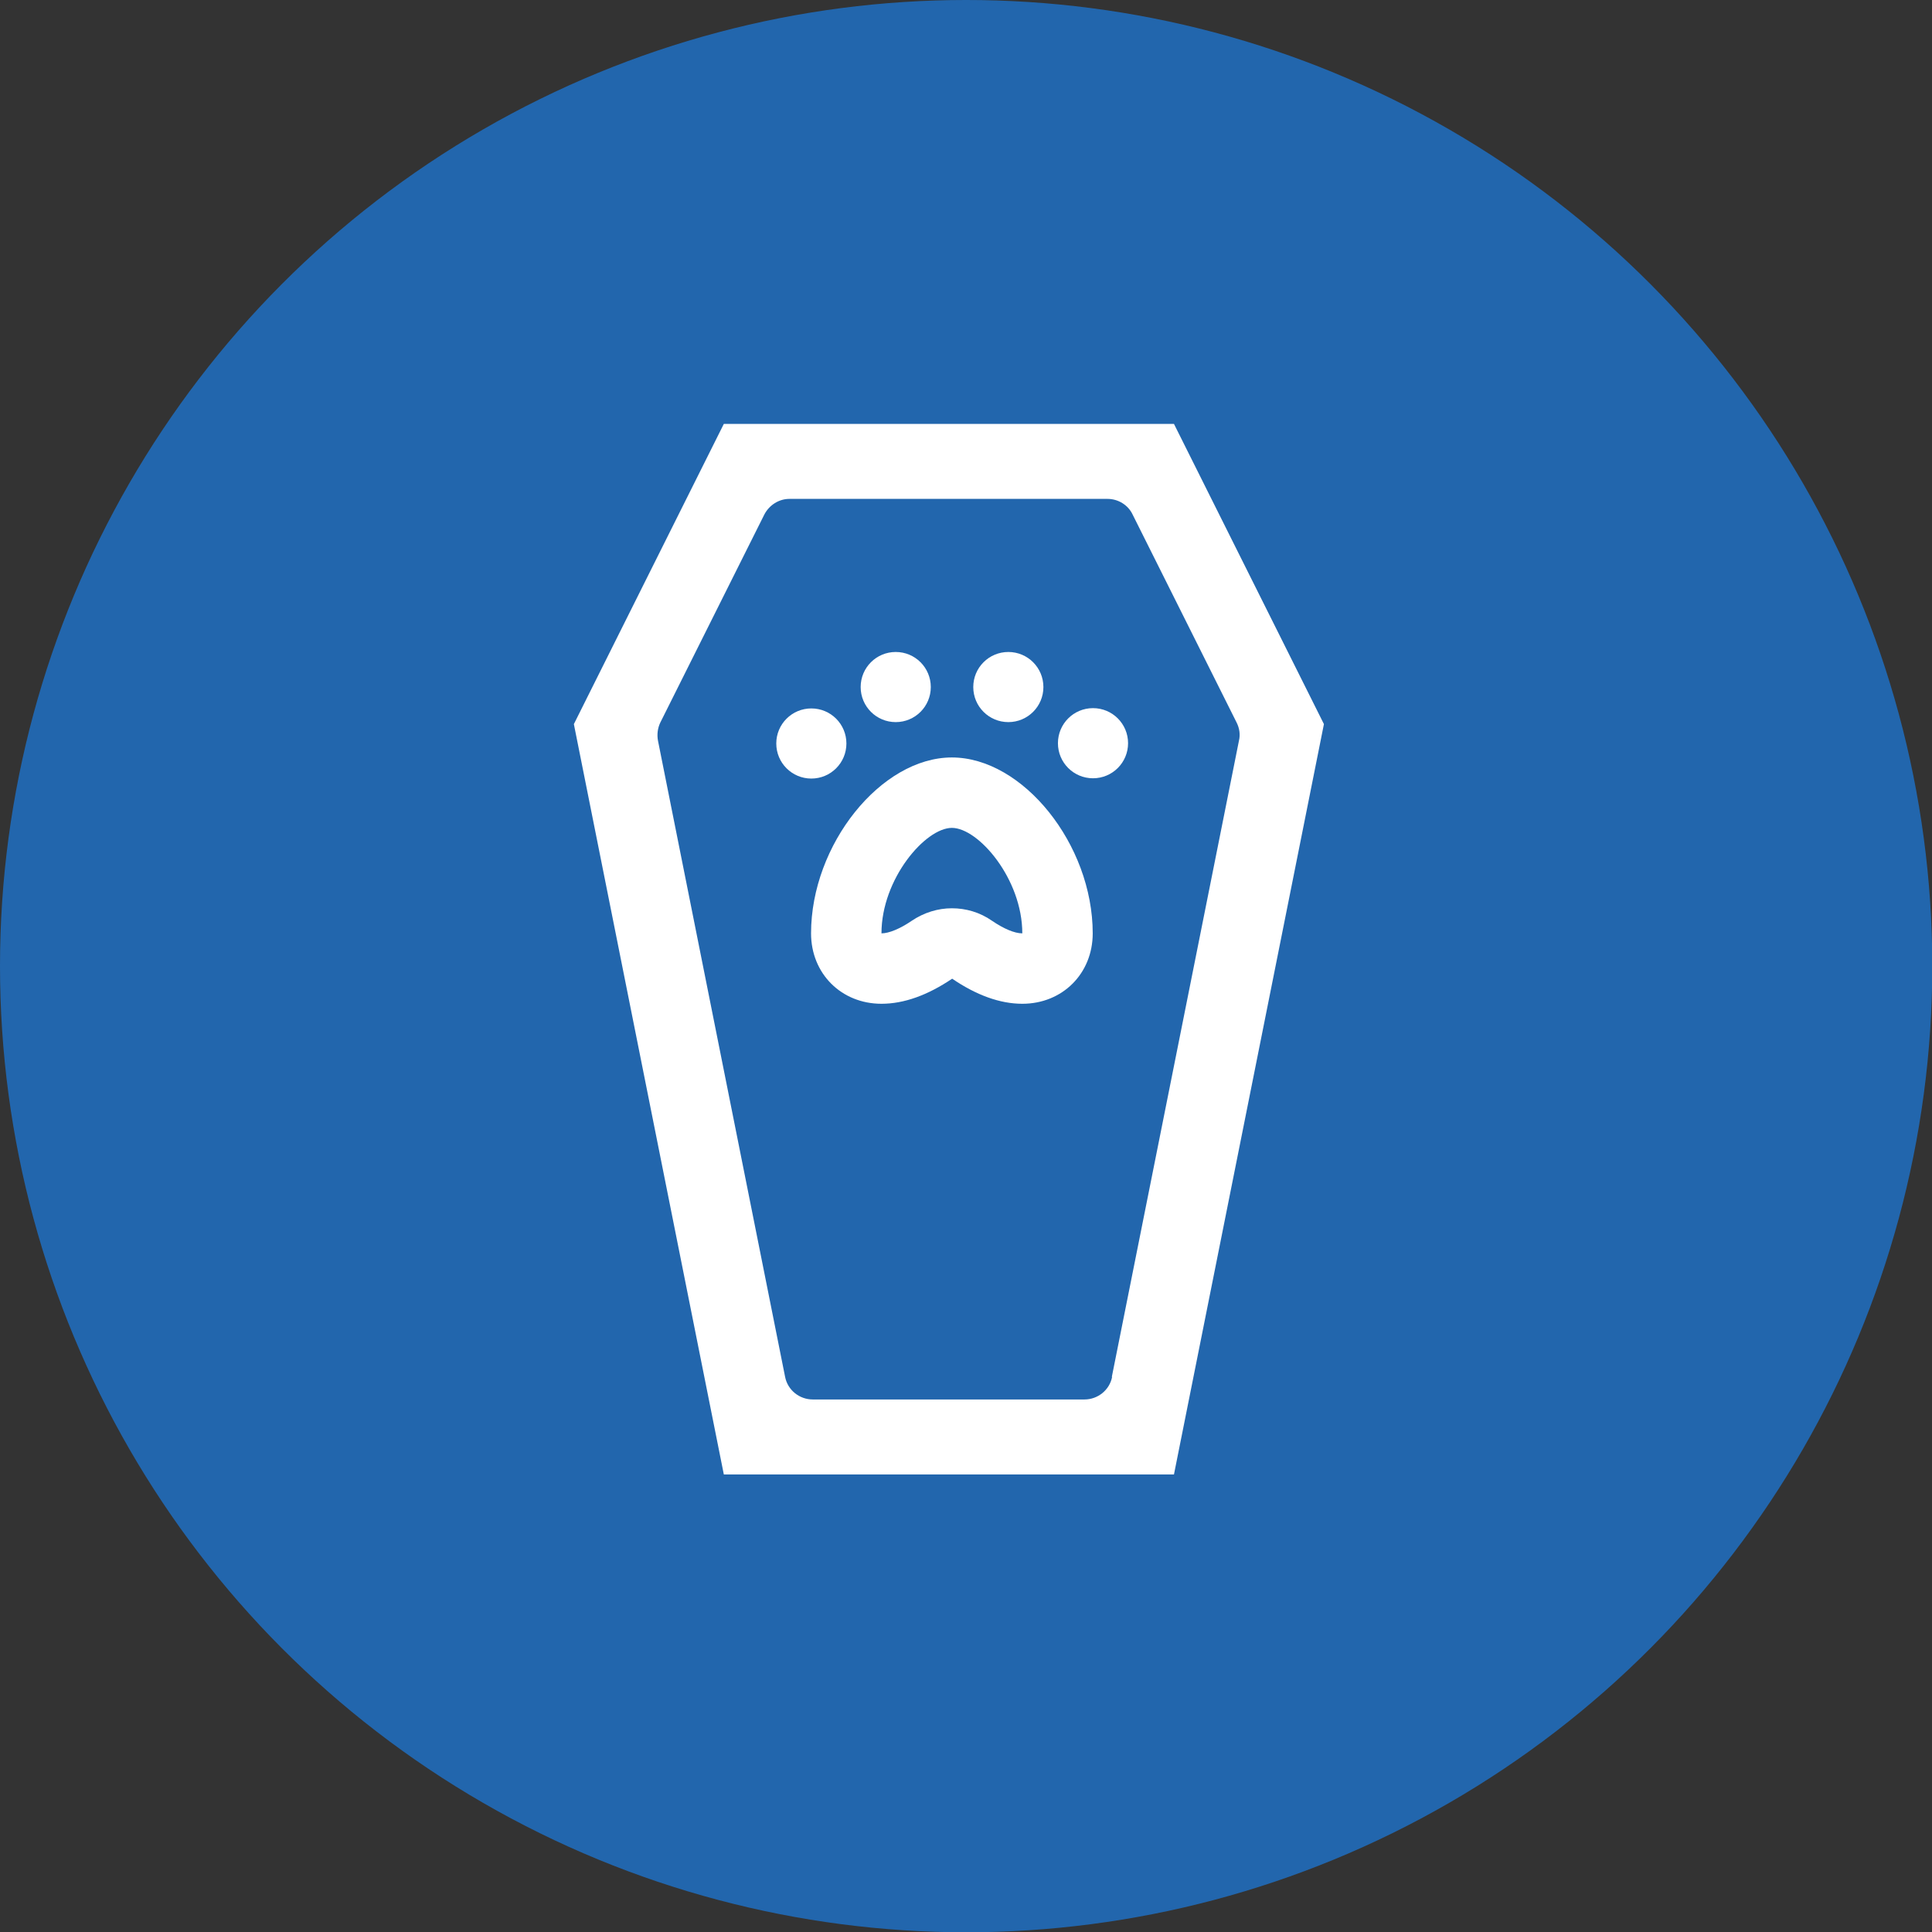
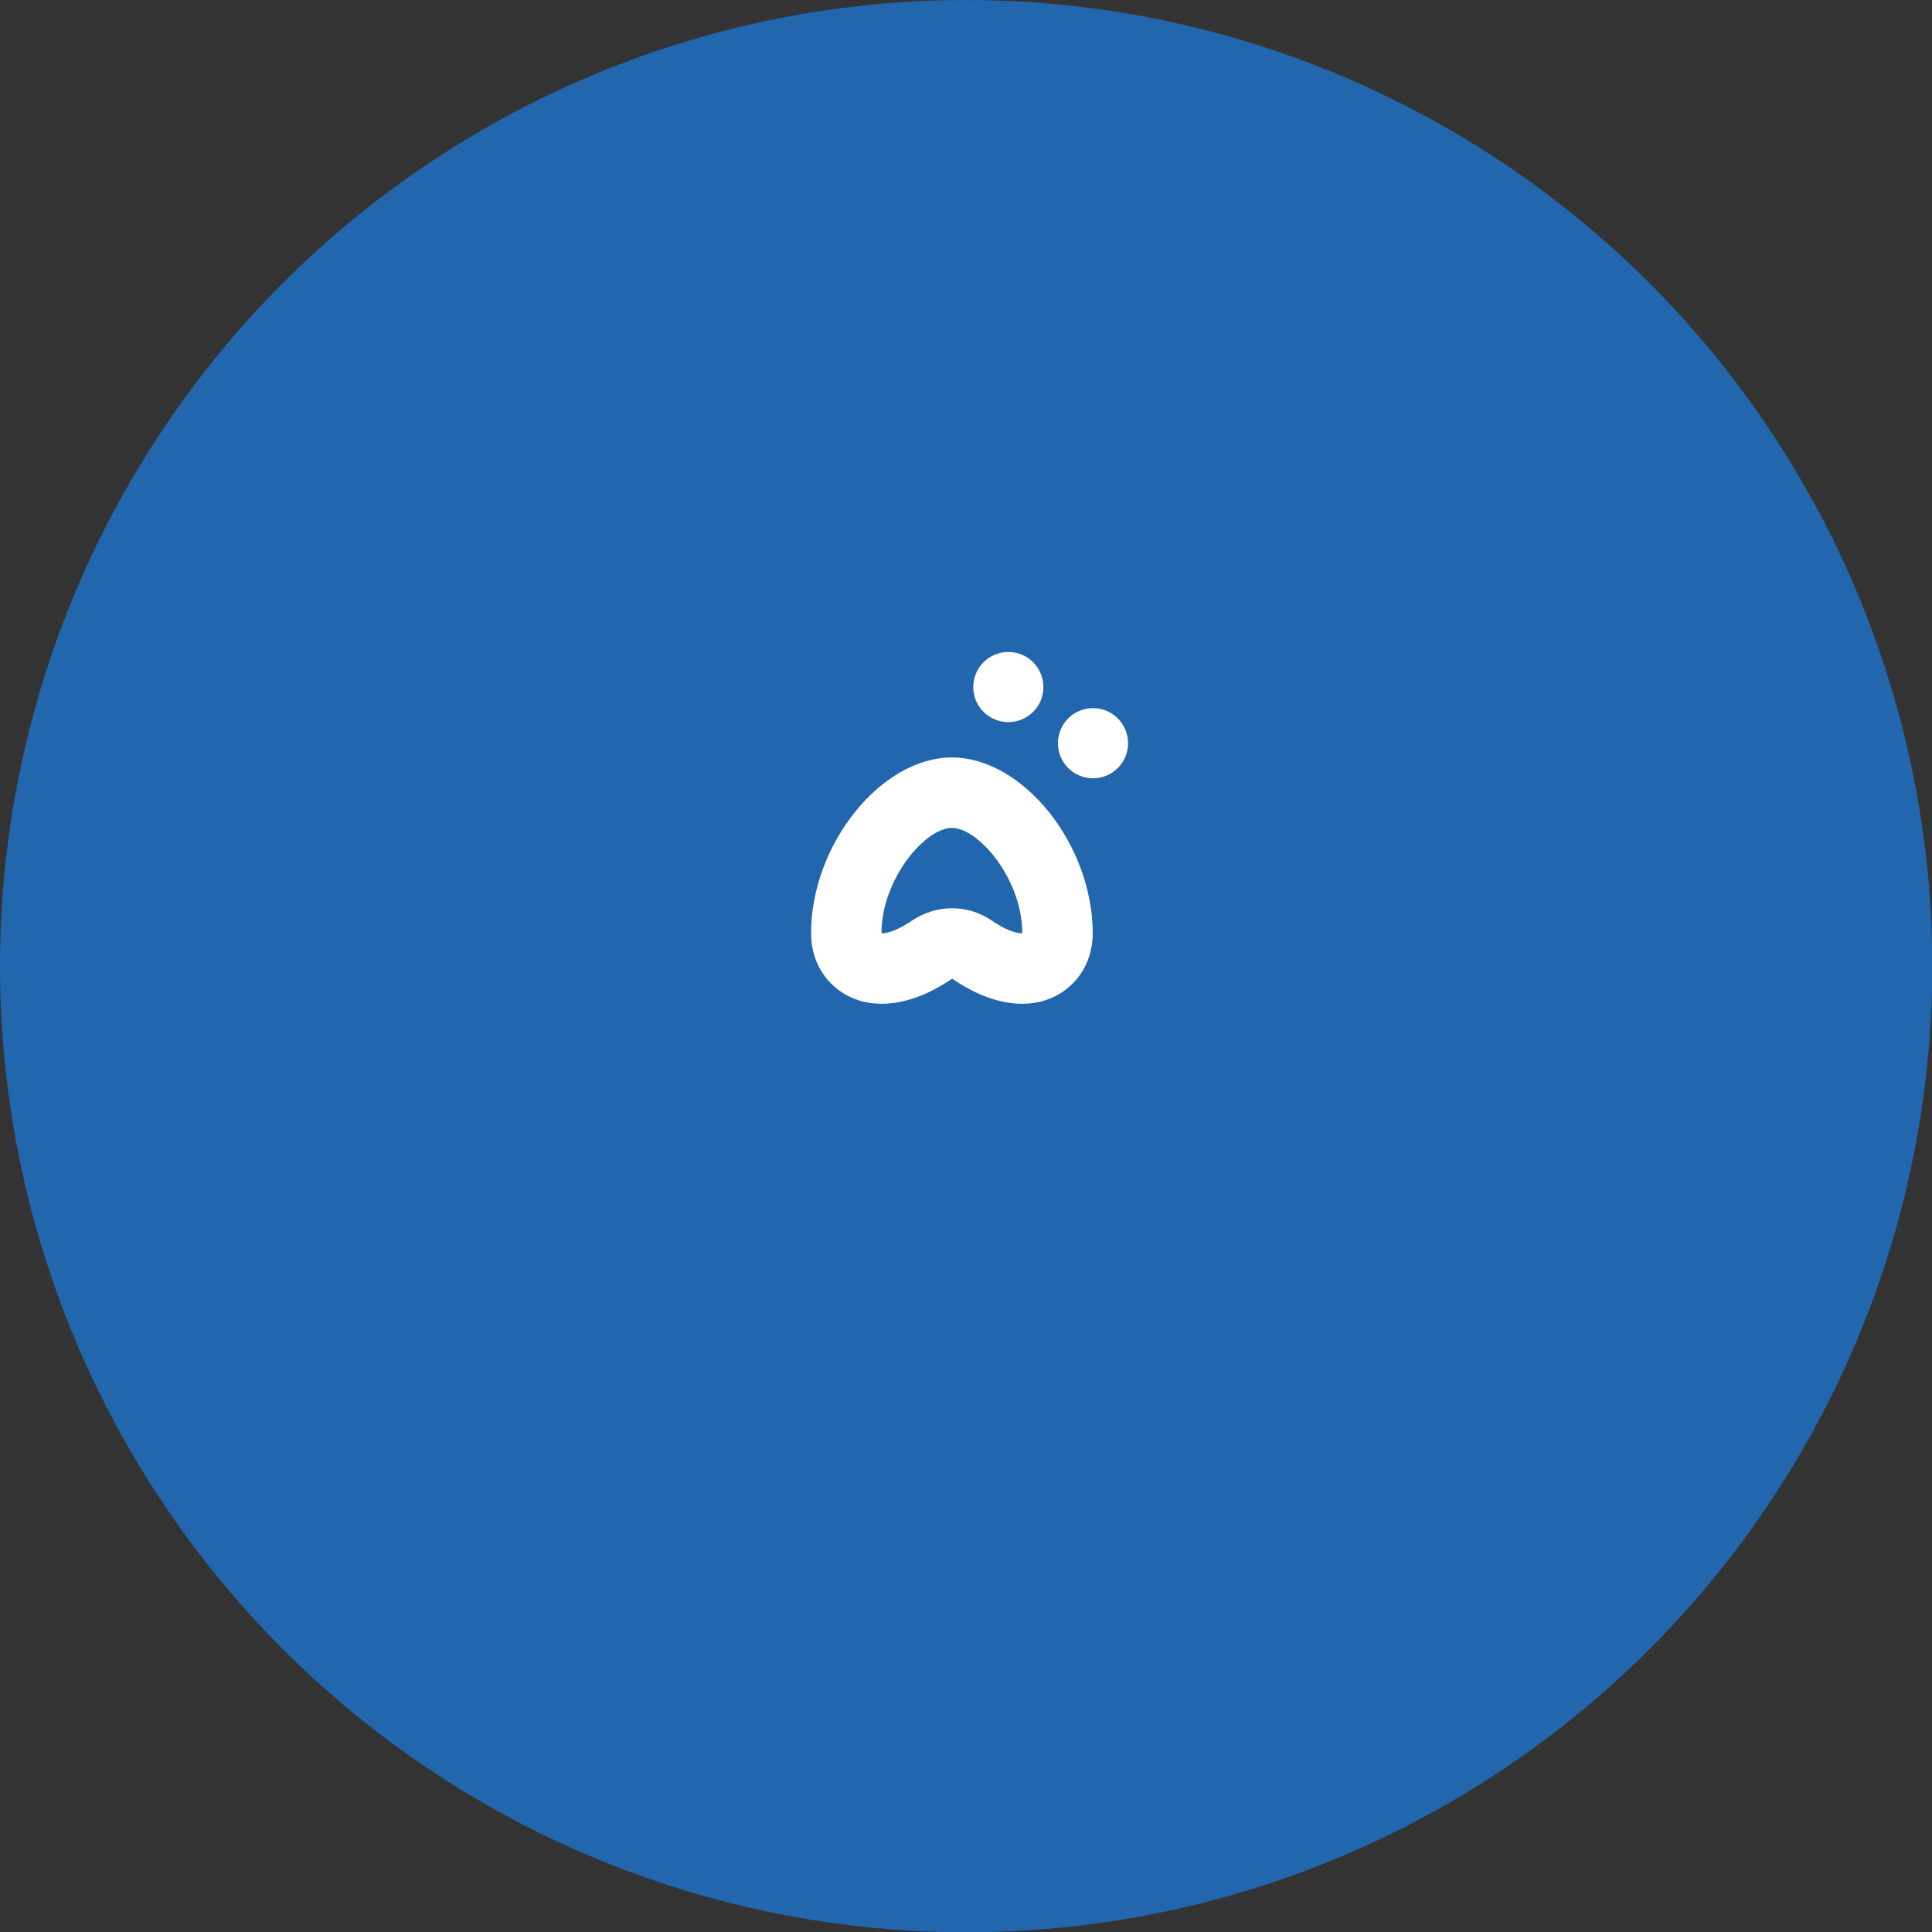
<svg xmlns="http://www.w3.org/2000/svg" id="Capa_2" viewBox="0 0 67.77 67.77">
  <rect x="0" y="0" width="67.77" height="67.77" fill="#333333" stroke="none" />
  <defs>
    <style>
      .cls-1 {
        fill: #fff;
      }

      .cls-2 {
        fill: #2266ad;
      }
    </style>
  </defs>
  <g id="Capa_1-2" data-name="Capa_1">
    <circle class="cls-2" cx="33.89" cy="33.89" r="33.89" />
-     <path class="cls-1" d="M41.18,14.87h-15.79l-5.26,10.53,5.26,26.32h15.79l5.26-26.32-5.26-10.53ZM39.01,48.3c-.09.46-.5.79-.97.79h-9.53c-.47,0-.88-.33-.97-.79l-4.46-22.32c-.04-.22-.01-.44.08-.63l3.65-7.3c.17-.33.51-.55.88-.55h11.16c.37,0,.72.21.88.55l3.65,7.3c.1.2.13.42.08.63l-4.46,22.32Z" />
    <g>
      <path class="cls-1" d="M33.39,26.57c-2.49,0-4.94,3.06-4.94,6.17,0,1.41,1.06,2.47,2.47,2.47.79,0,1.62-.3,2.48-.88.85.58,1.68.88,2.46.88,1.41,0,2.47-1.06,2.47-2.47,0-3.12-2.45-6.17-4.94-6.17ZM34.8,32.3c-.43-.3-.92-.44-1.41-.44s-.98.15-1.41.44c-.41.28-.8.44-1.06.44,0-1.91,1.54-3.7,2.47-3.7s2.47,1.79,2.47,3.7c-.27,0-.65-.16-1.06-.44Z" />
-       <path class="cls-1" d="M30.19,24.1c0-.68.55-1.23,1.23-1.23s1.23.55,1.23,1.23-.55,1.23-1.23,1.23-1.23-.55-1.23-1.23Z" />
      <path class="cls-1" d="M34.14,24.1c0-.68.55-1.23,1.23-1.23s1.23.55,1.23,1.23-.55,1.23-1.23,1.23-1.23-.55-1.23-1.23Z" />
-       <path class="cls-1" d="M28.46,27.31c-.68,0-1.23-.55-1.23-1.23s.55-1.23,1.23-1.23,1.23.55,1.23,1.23-.55,1.23-1.23,1.23Z" />
      <path class="cls-1" d="M39.57,26.07c0,.68-.55,1.23-1.23,1.23s-1.23-.55-1.23-1.23.55-1.23,1.23-1.23,1.23.55,1.23,1.23Z" />
    </g>
  </g>
</svg>